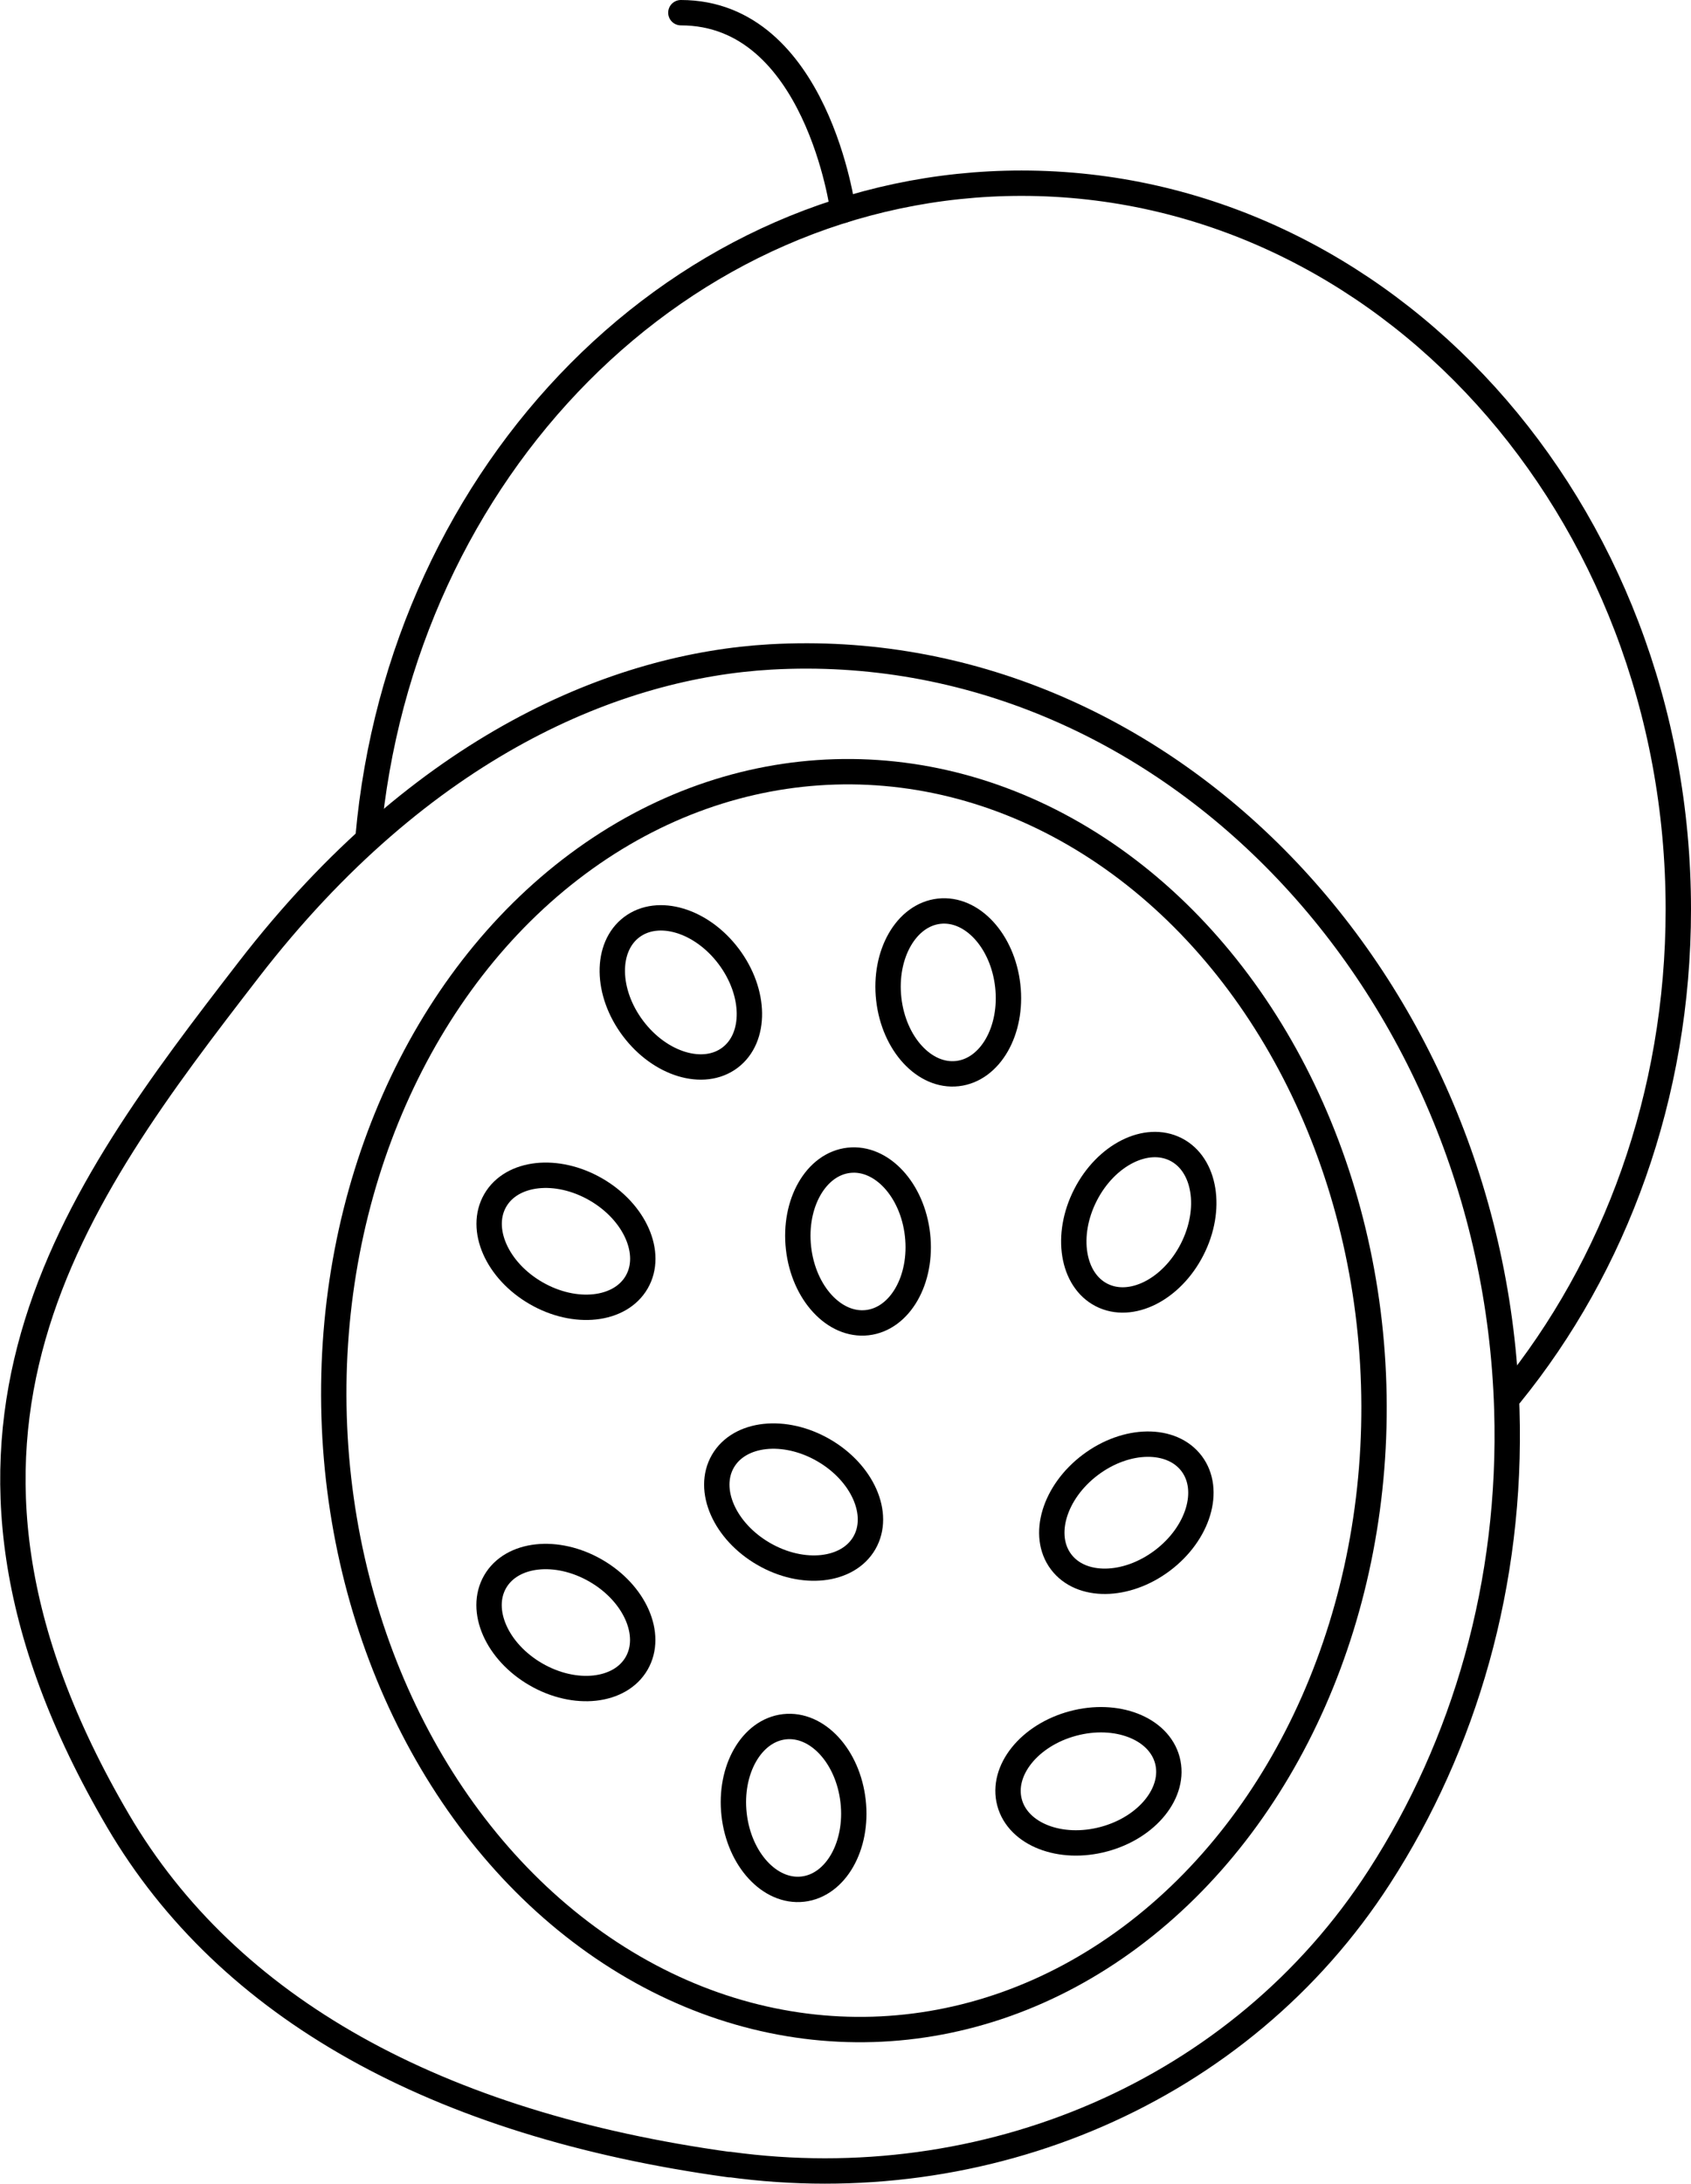
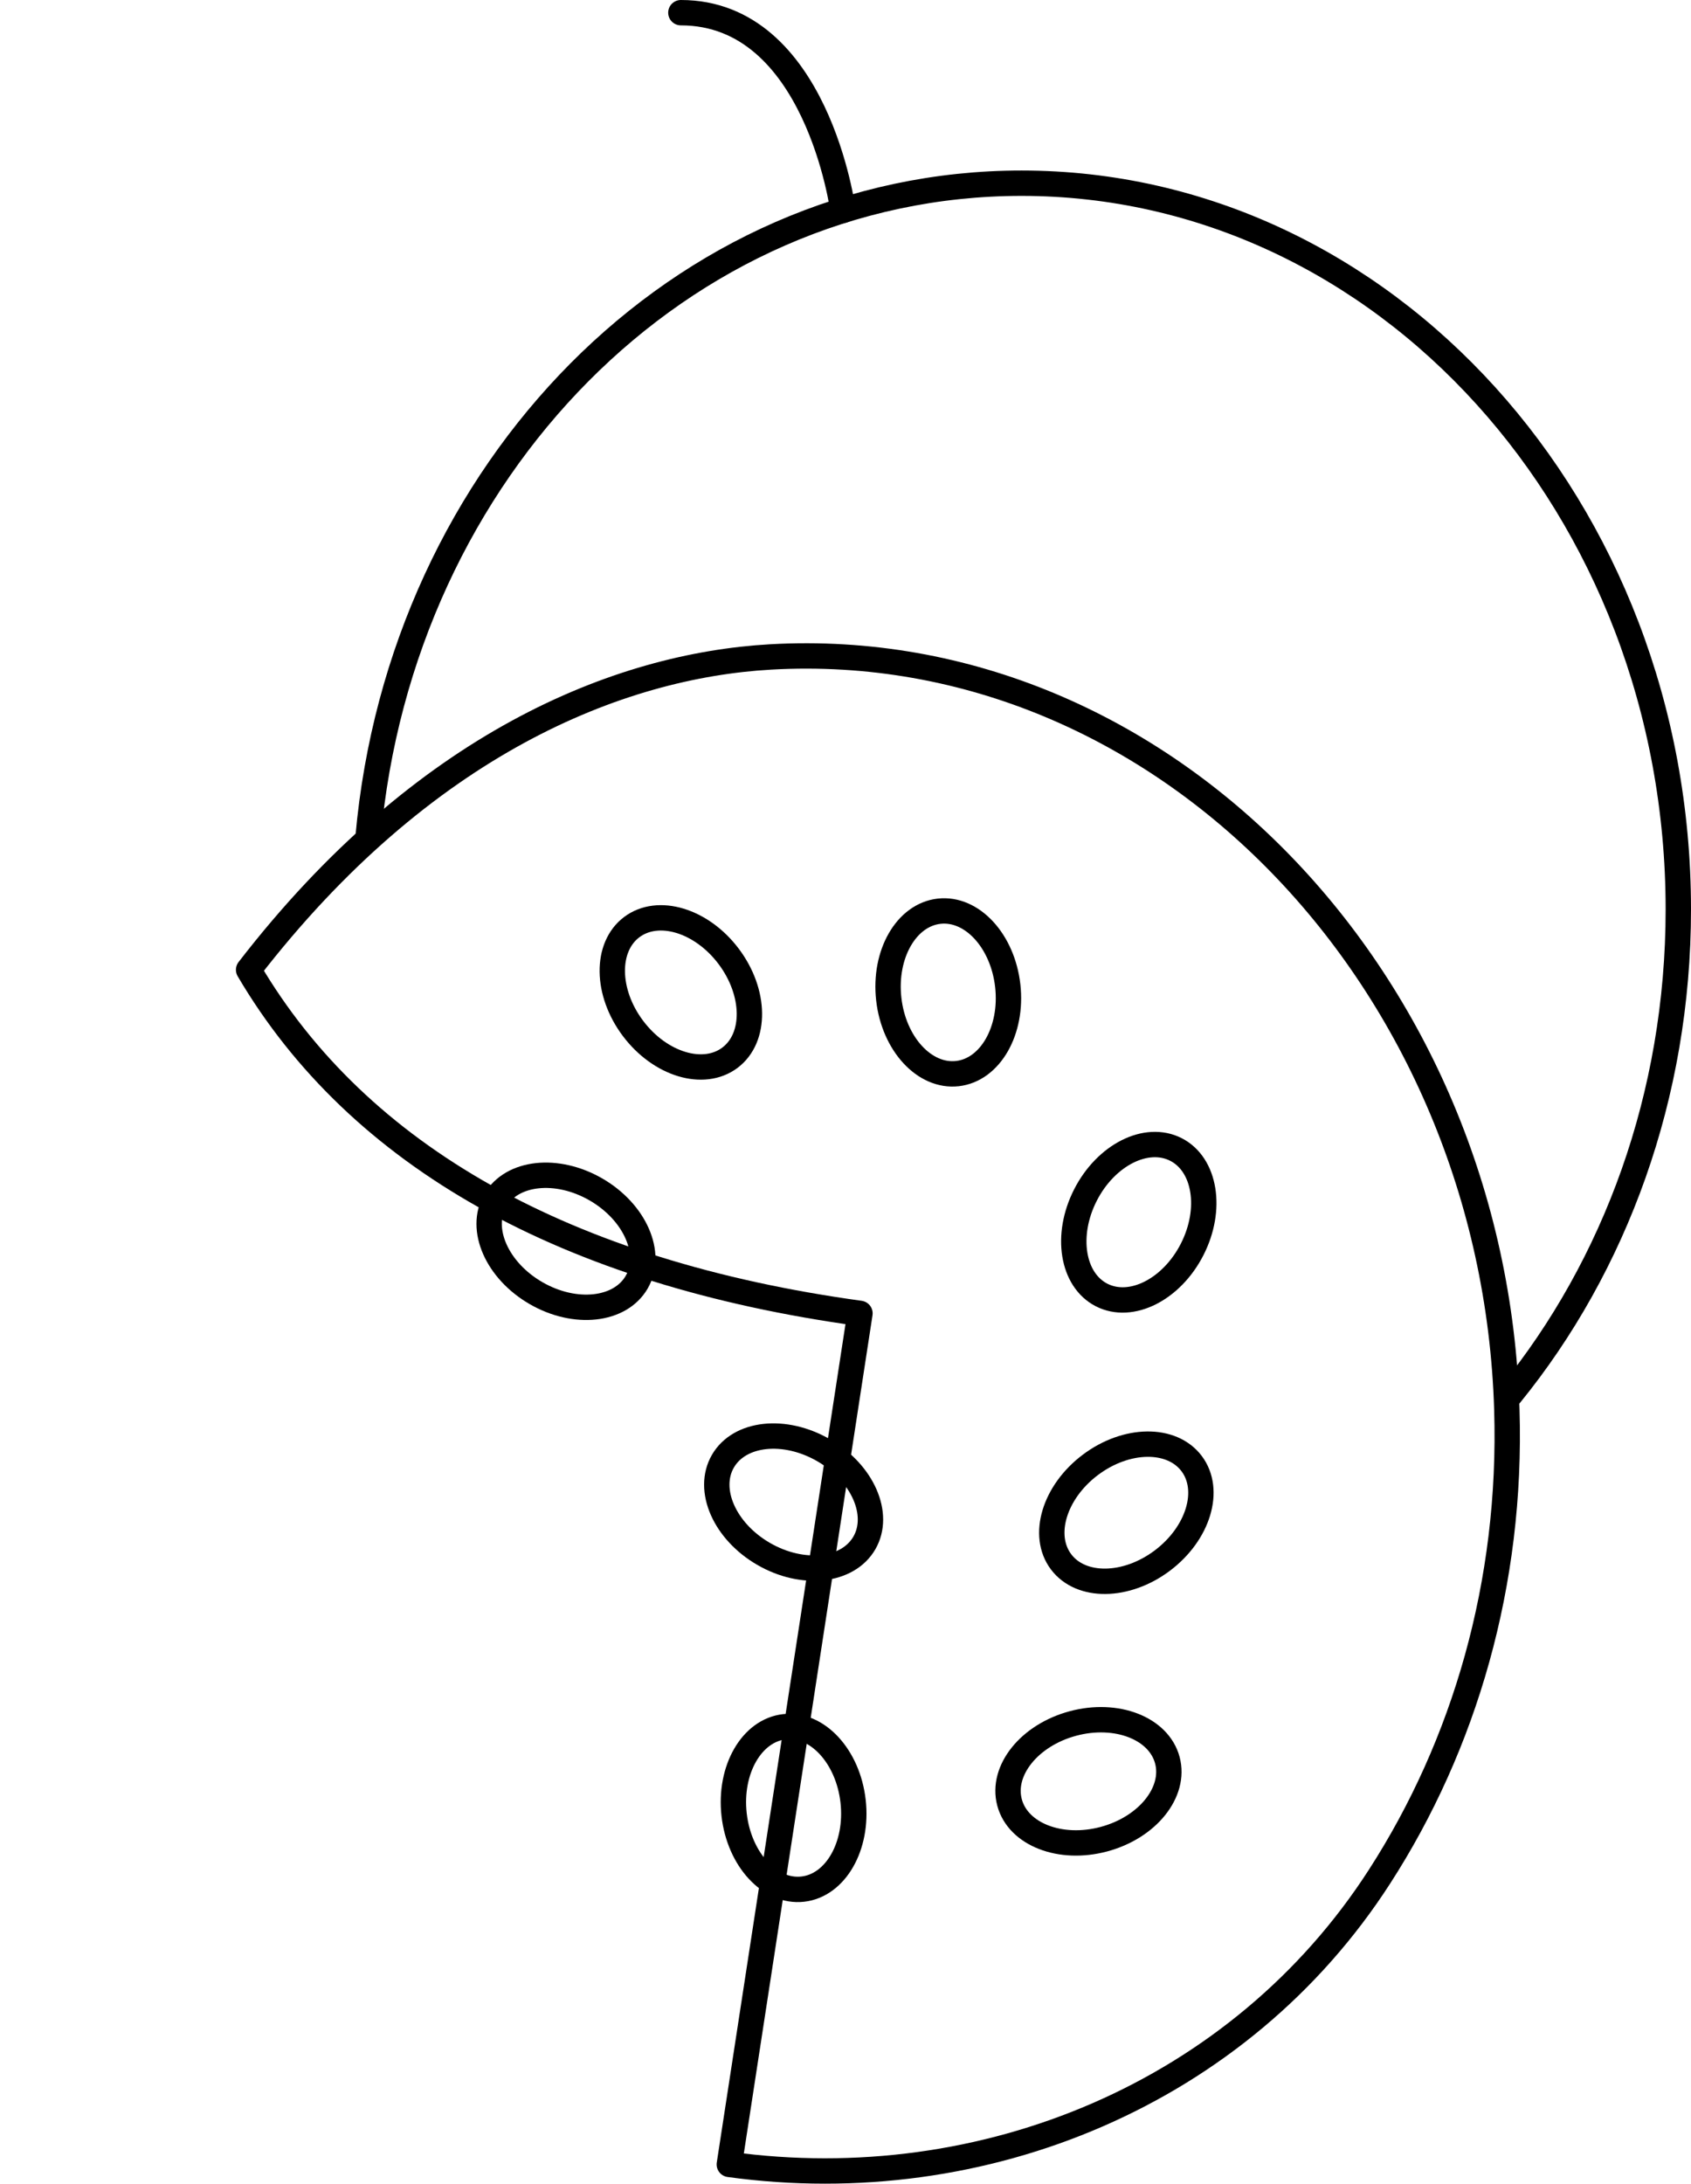
<svg xmlns="http://www.w3.org/2000/svg" id="Calque_2" viewBox="0 0 66.66 86.06">
  <defs>
    <style>.cls-1{fill:none;stroke:#000;stroke-linecap:round;stroke-linejoin:round;}</style>
  </defs>
  <g id="Calque_4">
    <g id="fruit_de_la_passion_du_Pérou">
      <path class="cls-1" d="M14.51,32.99c1.29-14.47,12.33-25.77,25.76-25.77,14.3,0,25.89,12.81,25.89,28.62,0,7.35-2.5,14.05-6.62,19.12" />
-       <ellipse class="cls-1" cx="33.66" cy="55.2" rx="20.5" ry="24.79" transform="translate(-1.65 1.04) rotate(-1.73)" />
-       <path class="cls-1" d="M28.75,85.3c10.05,1.38,20.14-2.82,25.63-11.34,3.35-5.19,5.23-11.57,5.02-18.41-.51-16.85-13.52-30.53-29.02-29.66-6,.34-13.7,3.42-20.58,12.33s-14.04,18.39-5.14,33.55c4.33,7.37,12.54,11.95,24.1,13.54Z" />
+       <path class="cls-1" d="M28.75,85.3c10.05,1.38,20.14-2.82,25.63-11.34,3.35-5.19,5.23-11.57,5.02-18.41-.51-16.85-13.52-30.53-29.02-29.66-6,.34-13.7,3.42-20.58,12.33c4.33,7.37,12.54,11.95,24.1,13.54Z" />
      <ellipse class="cls-1" cx="26.84" cy="39.11" rx="2.36" ry="3.22" transform="translate(-18.12 23.99) rotate(-36.95)" />
      <ellipse class="cls-1" cx="37.38" cy="39.11" rx="2.36" ry="3.22" transform="translate(-4.15 4.44) rotate(-6.44)" />
-       <ellipse class="cls-1" cx="33.83" cy="48.92" rx="2.36" ry="3.22" transform="translate(-5.28 4.11) rotate(-6.44)" />
      <ellipse class="cls-1" cx="31.29" cy="71.25" rx="2.36" ry="3.22" transform="translate(-7.8 3.96) rotate(-6.44)" />
      <ellipse class="cls-1" cx="44.89" cy="48.17" rx="3.22" ry="2.36" transform="translate(-18.43 66.22) rotate(-62.93)" />
      <ellipse class="cls-1" cx="22.31" cy="48.92" rx="2.36" ry="3.22" transform="translate(-31.21 43.78) rotate(-60)" />
      <ellipse class="cls-1" cx="44.4" cy="59.62" rx="3.22" ry="2.36" transform="translate(-26.92 38.66) rotate(-36.95)" />
      <ellipse class="cls-1" cx="31.29" cy="59.19" rx="2.36" ry="3.22" transform="translate(-35.62 56.7) rotate(-60)" />
-       <ellipse class="cls-1" cx="22.31" cy="63.95" rx="2.36" ry="3.22" transform="translate(-44.23 51.29) rotate(-60)" />
      <ellipse class="cls-1" cx="42.91" cy="70.2" rx="3.22" ry="2.36" transform="translate(-16.71 13.5) rotate(-15)" />
      <path class="cls-1" d="M33.23,8.29s-1.03-7.79-6.39-7.79" />
    </g>
  </g>
</svg>